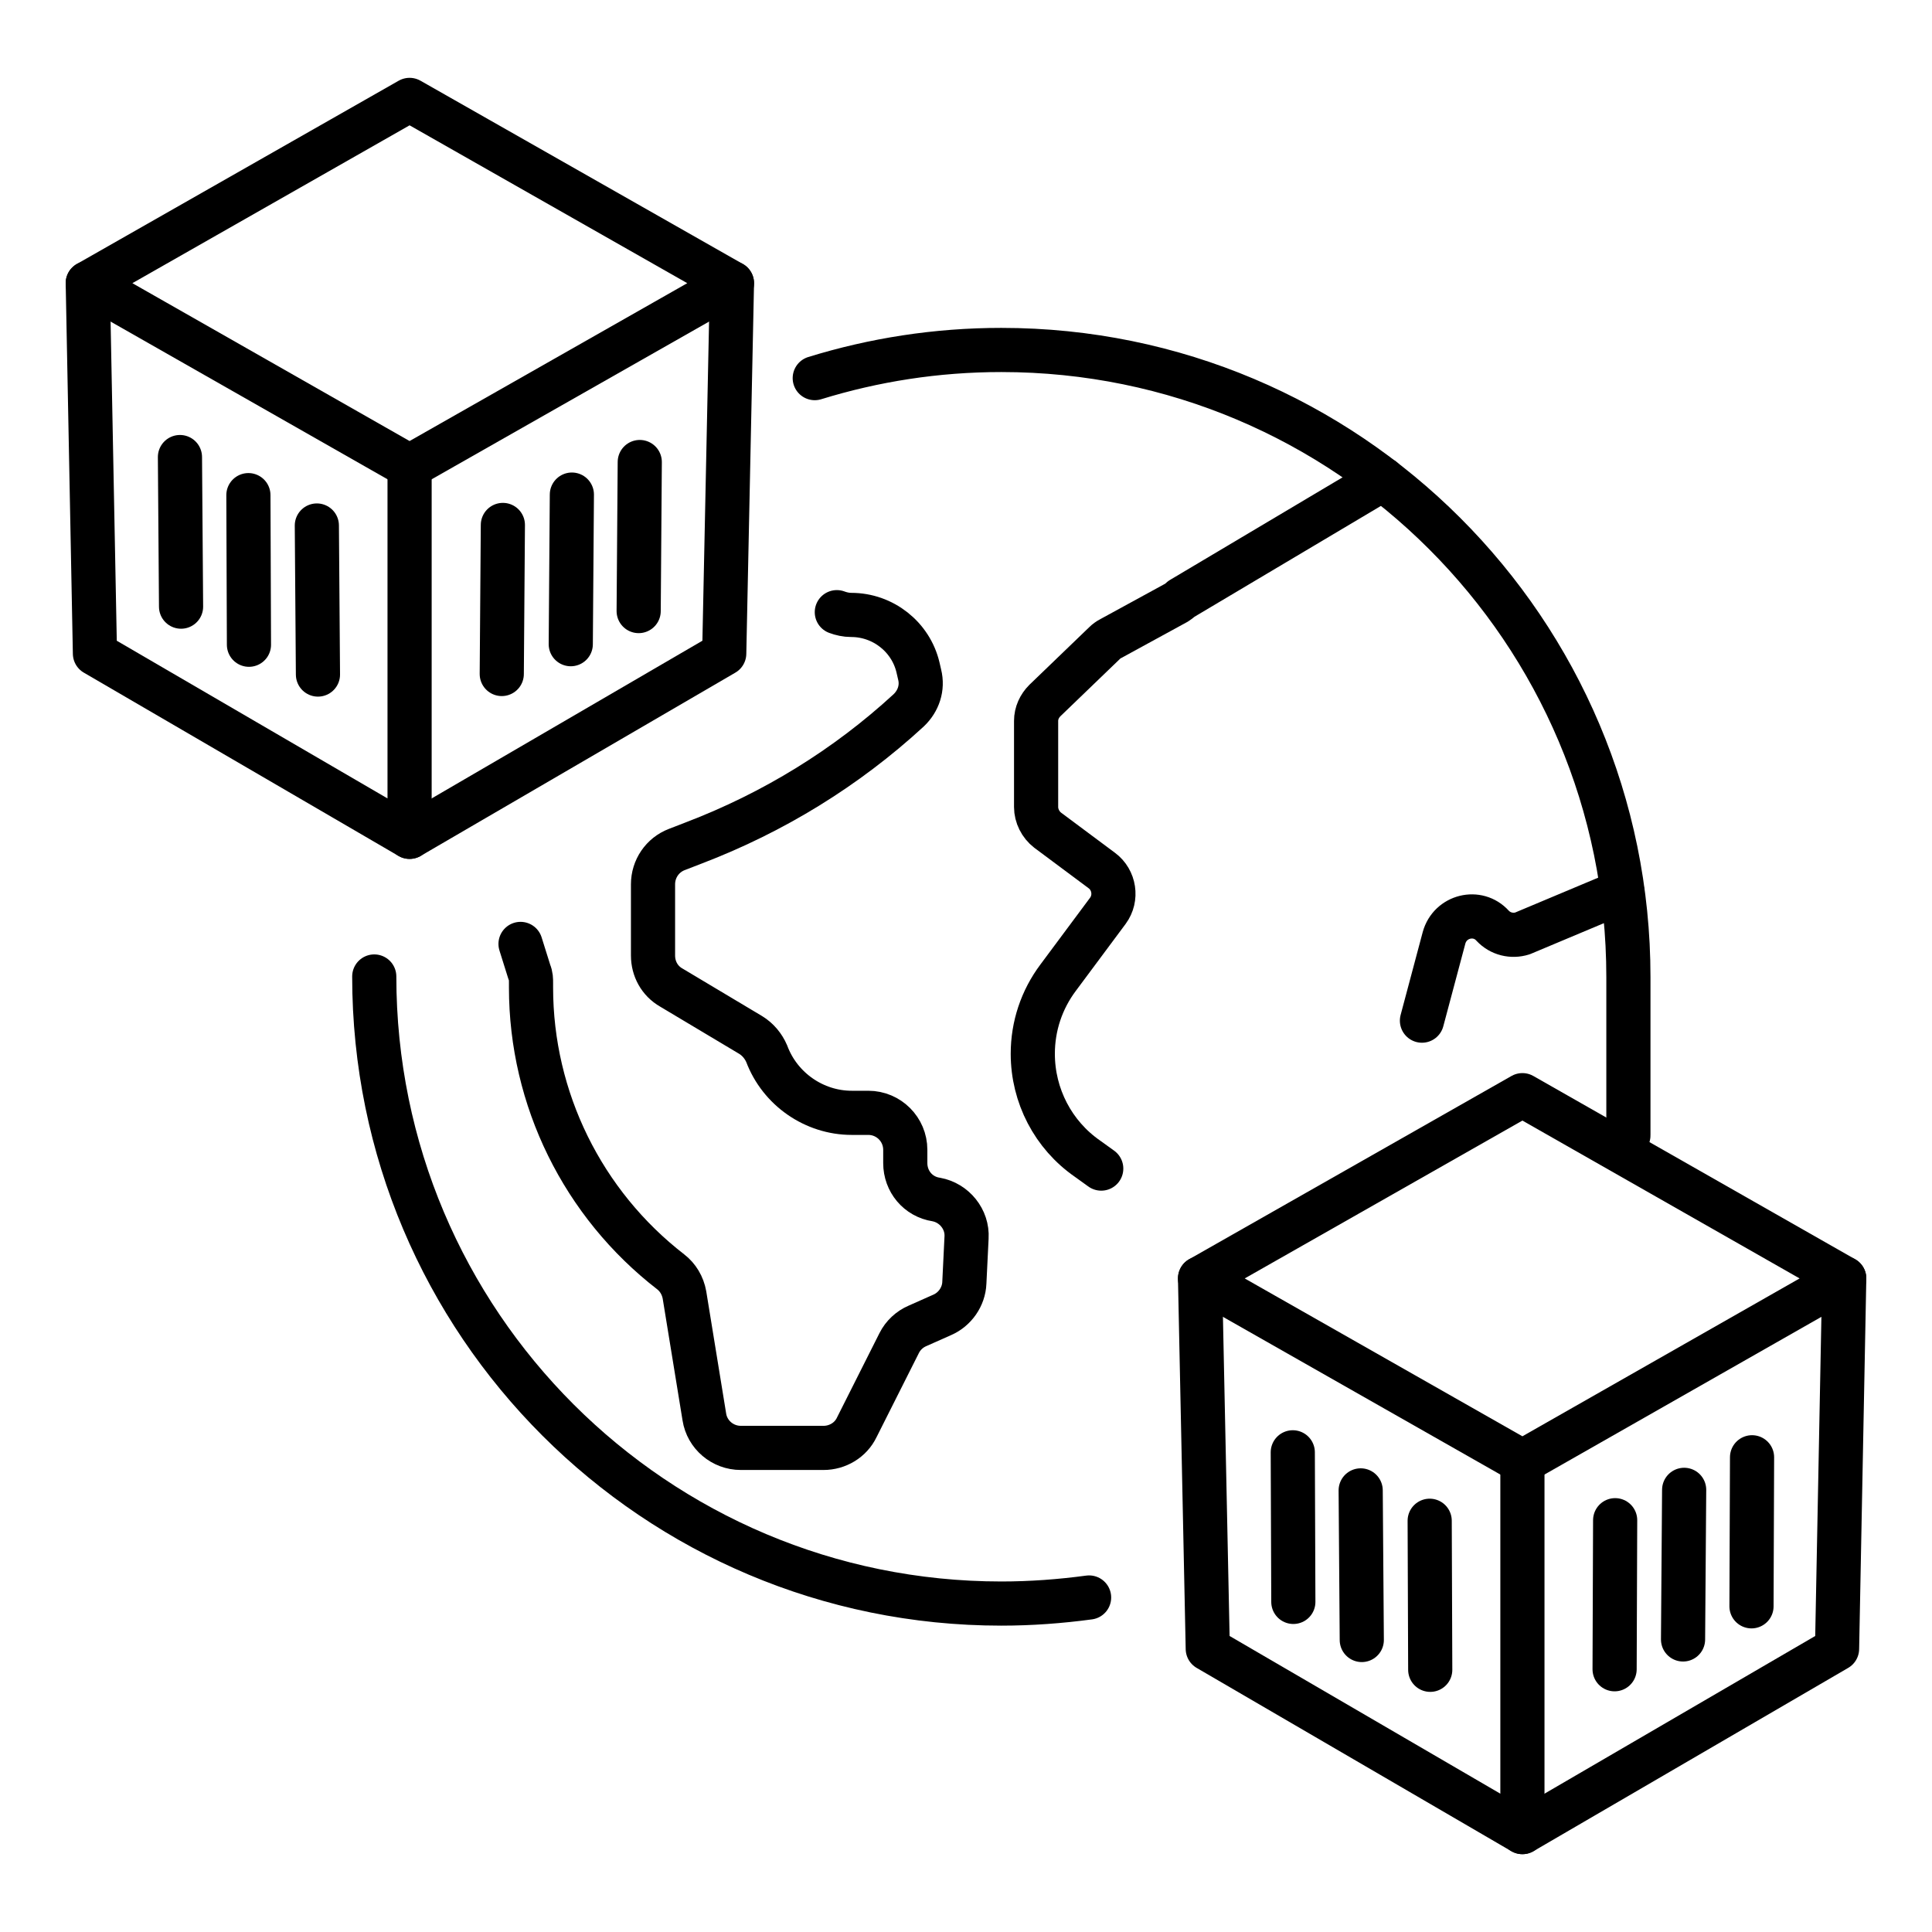
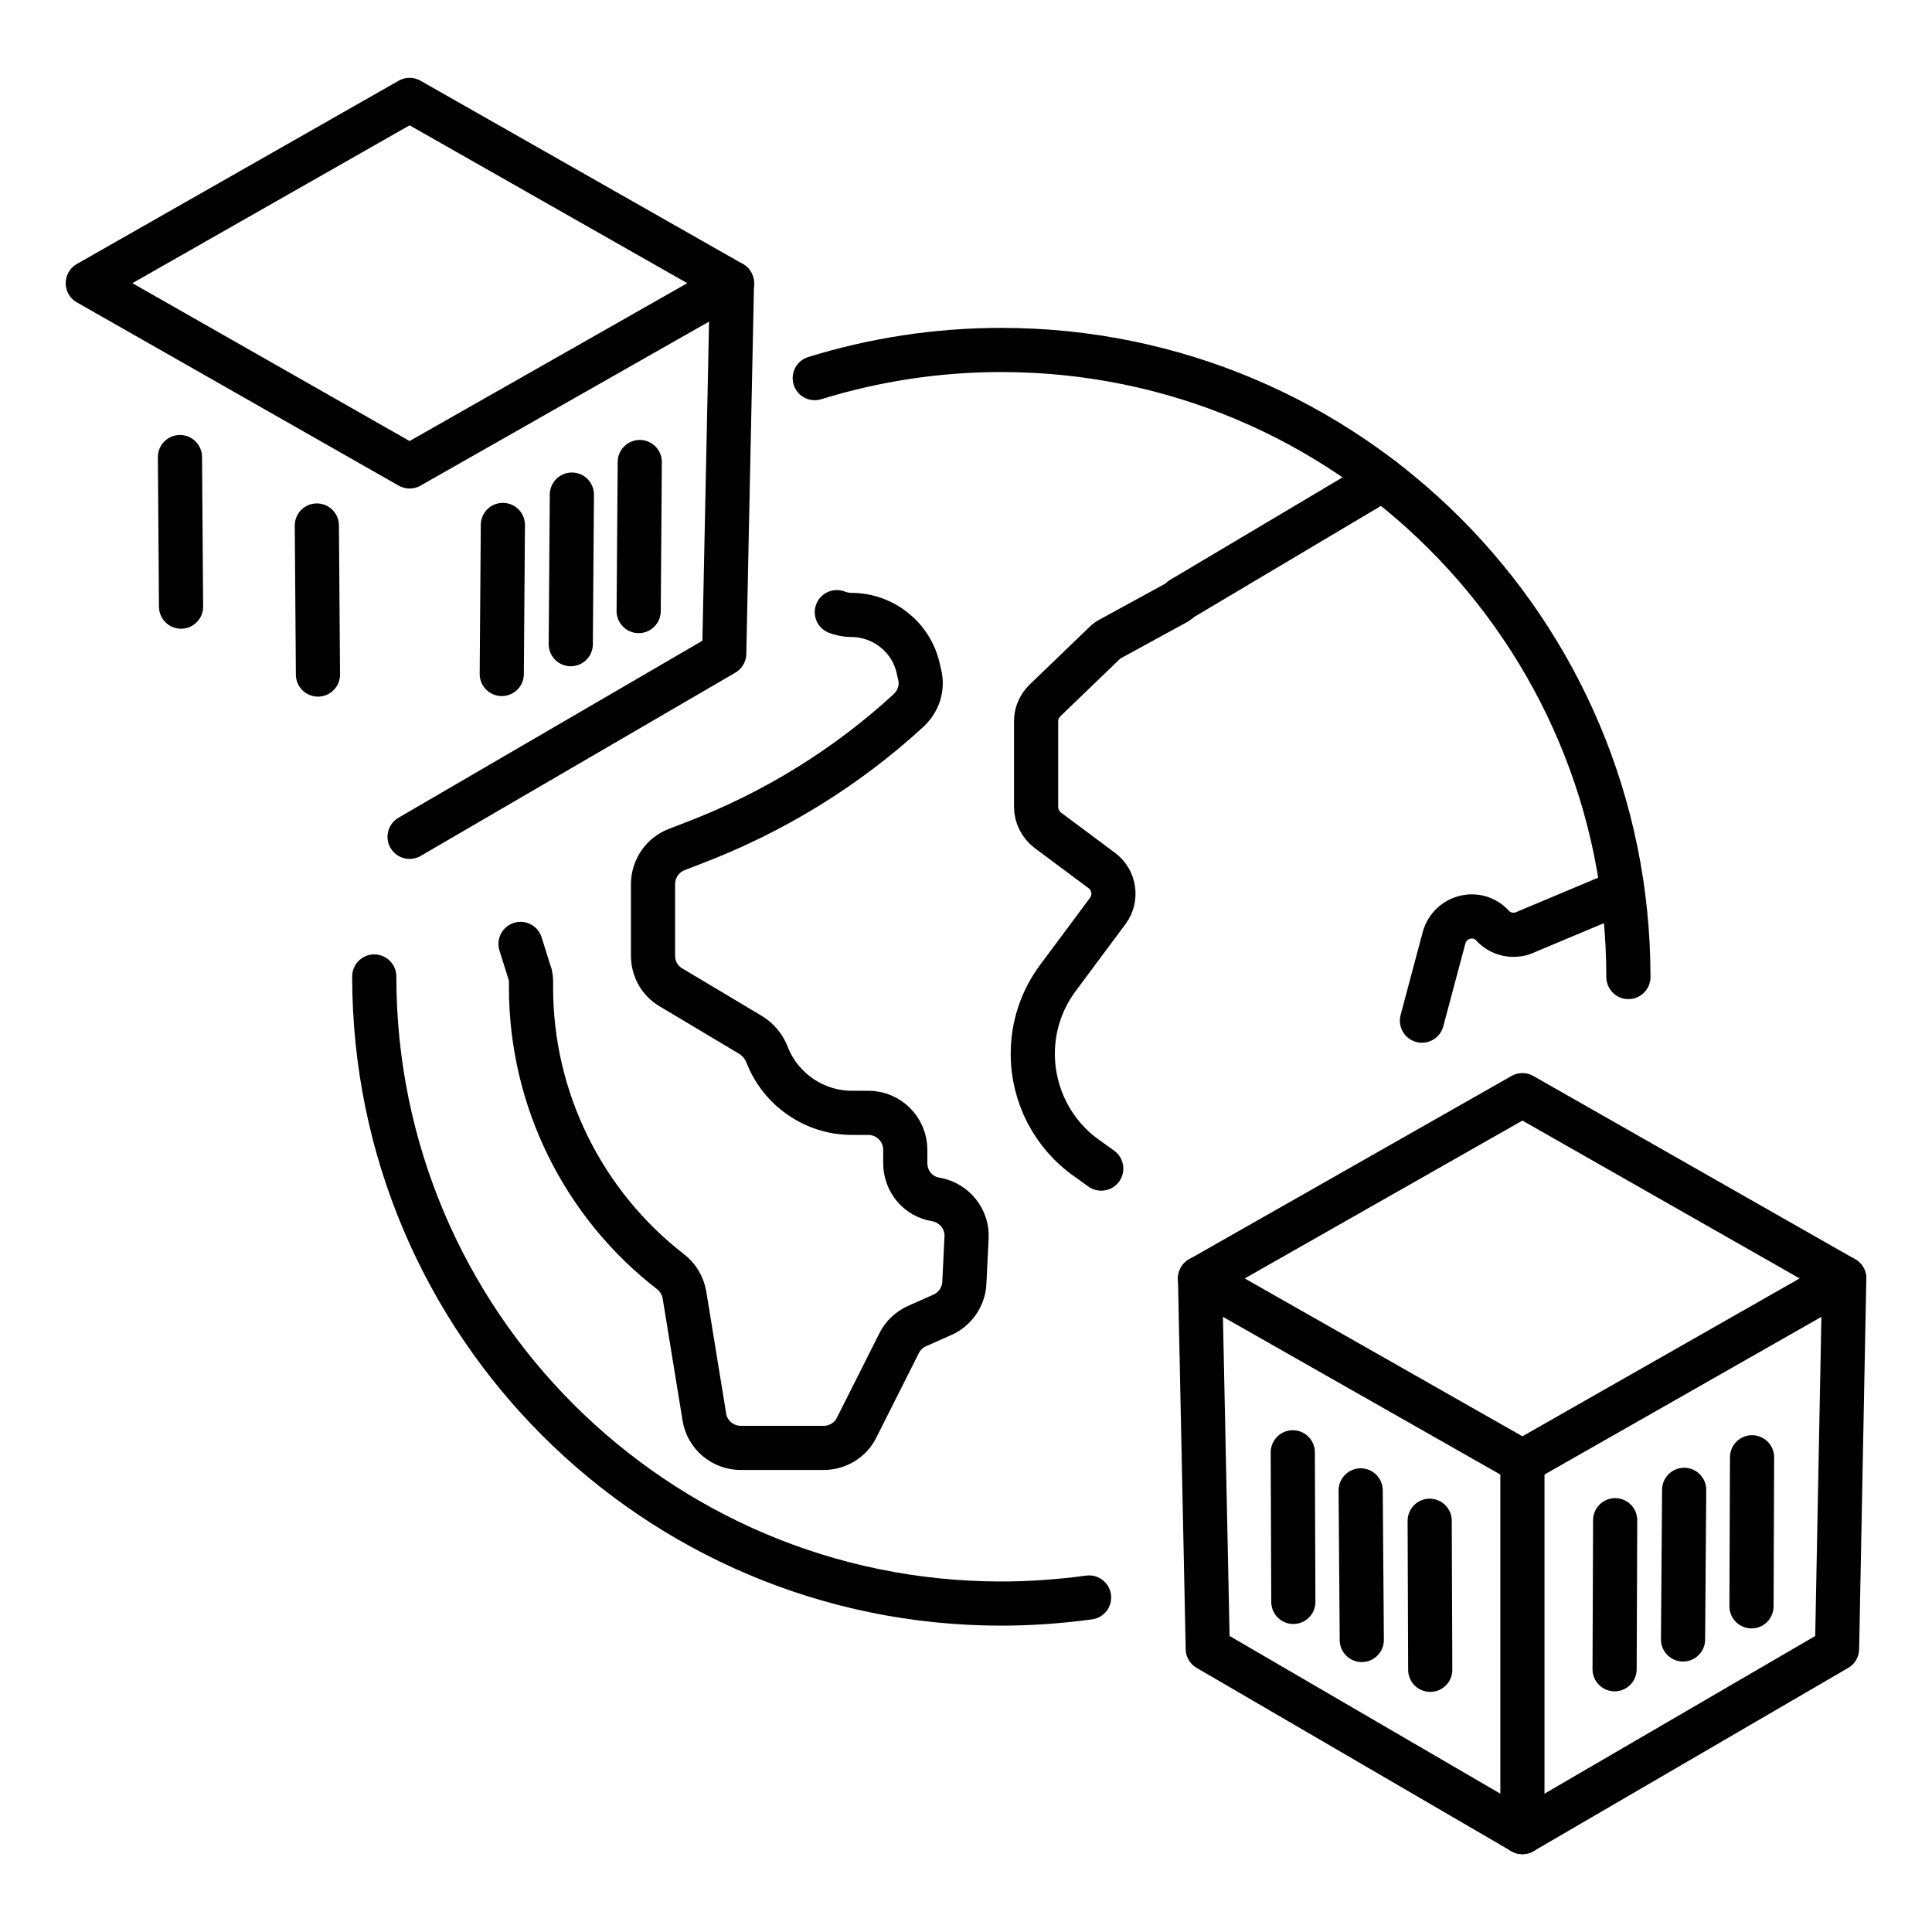
<svg xmlns="http://www.w3.org/2000/svg" id="Layer_1" viewBox="0 0 350 350">
  <defs>
    <style>      .st0 {        fill: none;        stroke: #000;        stroke-linecap: round;        stroke-linejoin: round;        stroke-width: 8px;      }    </style>
  </defs>
  <g>
    <path class="st0" d="M197.3,289.4c-5.2.7-10.5,1.1-15.9,1.1-62.7,0-113.6-50.8-113.6-113.6" />
-     <path class="st0" d="M147.6,68.5c10.7-3.3,22-5.1,33.8-5.1,62.7,0,113.6,50.8,113.6,113.6s0,2.7,0,4.1" />
+     <path class="st0" d="M147.6,68.5c10.7-3.3,22-5.1,33.8-5.1,62.7,0,113.6,50.8,113.6,113.6" />
    <path class="st0" d="M151.6,110.9c.8.3,1.7.5,2.6.5h0c5.8,0,10.8,4,12.1,9.5l.3,1.3c.6,2.4-.2,4.8-2,6.5h0c-11.3,10.4-24.5,18.5-38.9,24l-3.1,1.2c-2.6,1-4.3,3.5-4.3,6.3v12.9c0,2.4,1.2,4.6,3.3,5.8l14.4,8.6c1.3.8,2.3,2,2.9,3.4h0c2.4,6.4,8.6,10.7,15.4,10.7h3c3.7,0,6.7,3,6.7,6.7v2.4c0,3.3,2.3,6.1,5.6,6.6h0c3.3.6,5.7,3.6,5.5,6.9l-.4,8.2c-.1,2.5-1.7,4.8-4,5.8l-4.5,2c-1.4.6-2.6,1.7-3.3,3.1l-7.7,15.3c-1.1,2.3-3.5,3.7-6,3.7h-15c-3.3,0-6.1-2.4-6.6-5.6l-3.6-22.1c-.3-1.7-1.2-3.2-2.5-4.2h0c-15.9-12.3-25.3-31.3-25.3-51.5v-.8c0-.7,0-1.3-.3-2l-1.6-5.1" />
    <path class="st0" d="M257.6,184.9l4-15c1.1-4,6.1-5.2,8.8-2.2h0c1.4,1.5,3.5,2,5.4,1.4l18.1-7.6" />
    <path class="st0" d="M250.5,86.8l-36.5,21.7c-.3.3-.6.5-.9.7l-11.9,6.5c-.4.2-.8.5-1.1.8l-10.8,10.4c-1,1-1.6,2.3-1.6,3.7v15.6c0,1.6.8,3.2,2.1,4.2l9.8,7.3c2.3,1.7,2.8,5,1.1,7.3l-9,12.1c-3,4-4.6,8.8-4.6,13.8h0c0,7.6,3.7,14.7,9.9,19l2.5,1.8" />
  </g>
  <g>
    <polygon class="st0" points="74.2 84.5 15.9 51.3 74.2 18.1 132.6 51.3 74.2 84.5" />
-     <polyline class="st0" points="74.2 84.5 74.2 151.6 17.2 118.4 15.9 51.3" />
    <polyline class="st0" points="74.2 151.6 131.2 118.4 132.6 51.3" />
    <g>
      <line class="st0" x1="57.4" y1="95.2" x2="57.6" y2="122.2" />
-       <line class="st0" x1="45" y1="89.7" x2="45.1" y2="116.8" />
      <line class="st0" x1="32.6" y1="82.8" x2="32.8" y2="109.9" />
    </g>
    <g>
      <line class="st0" x1="91.1" y1="95.1" x2="90.9" y2="122.1" />
      <line class="st0" x1="103.6" y1="89.6" x2="103.4" y2="116.7" />
      <line class="st0" x1="115.9" y1="83.7" x2="115.7" y2="110.7" />
    </g>
  </g>
  <g>
    <polygon class="st0" points="275.8 264.8 217.4 231.6 275.8 198.4 334.1 231.6 275.8 264.8" />
    <polyline class="st0" points="275.8 264.8 275.8 331.9 218.8 298.7 217.4 231.6" />
    <polyline class="st0" points="275.8 331.9 332.8 298.7 334.1 231.6" />
    <g>
      <line class="st0" x1="259" y1="275.5" x2="259.1" y2="302.5" />
      <line class="st0" x1="246.5" y1="270" x2="246.7" y2="297.1" />
      <line class="st0" x1="234.2" y1="263.1" x2="234.3" y2="290.2" />
    </g>
    <g>
      <line class="st0" x1="292.6" y1="275.4" x2="292.5" y2="302.4" />
      <line class="st0" x1="305.1" y1="269.9" x2="304.9" y2="297" />
      <line class="st0" x1="317.4" y1="264" x2="317.3" y2="291" />
    </g>
  </g>
</svg>